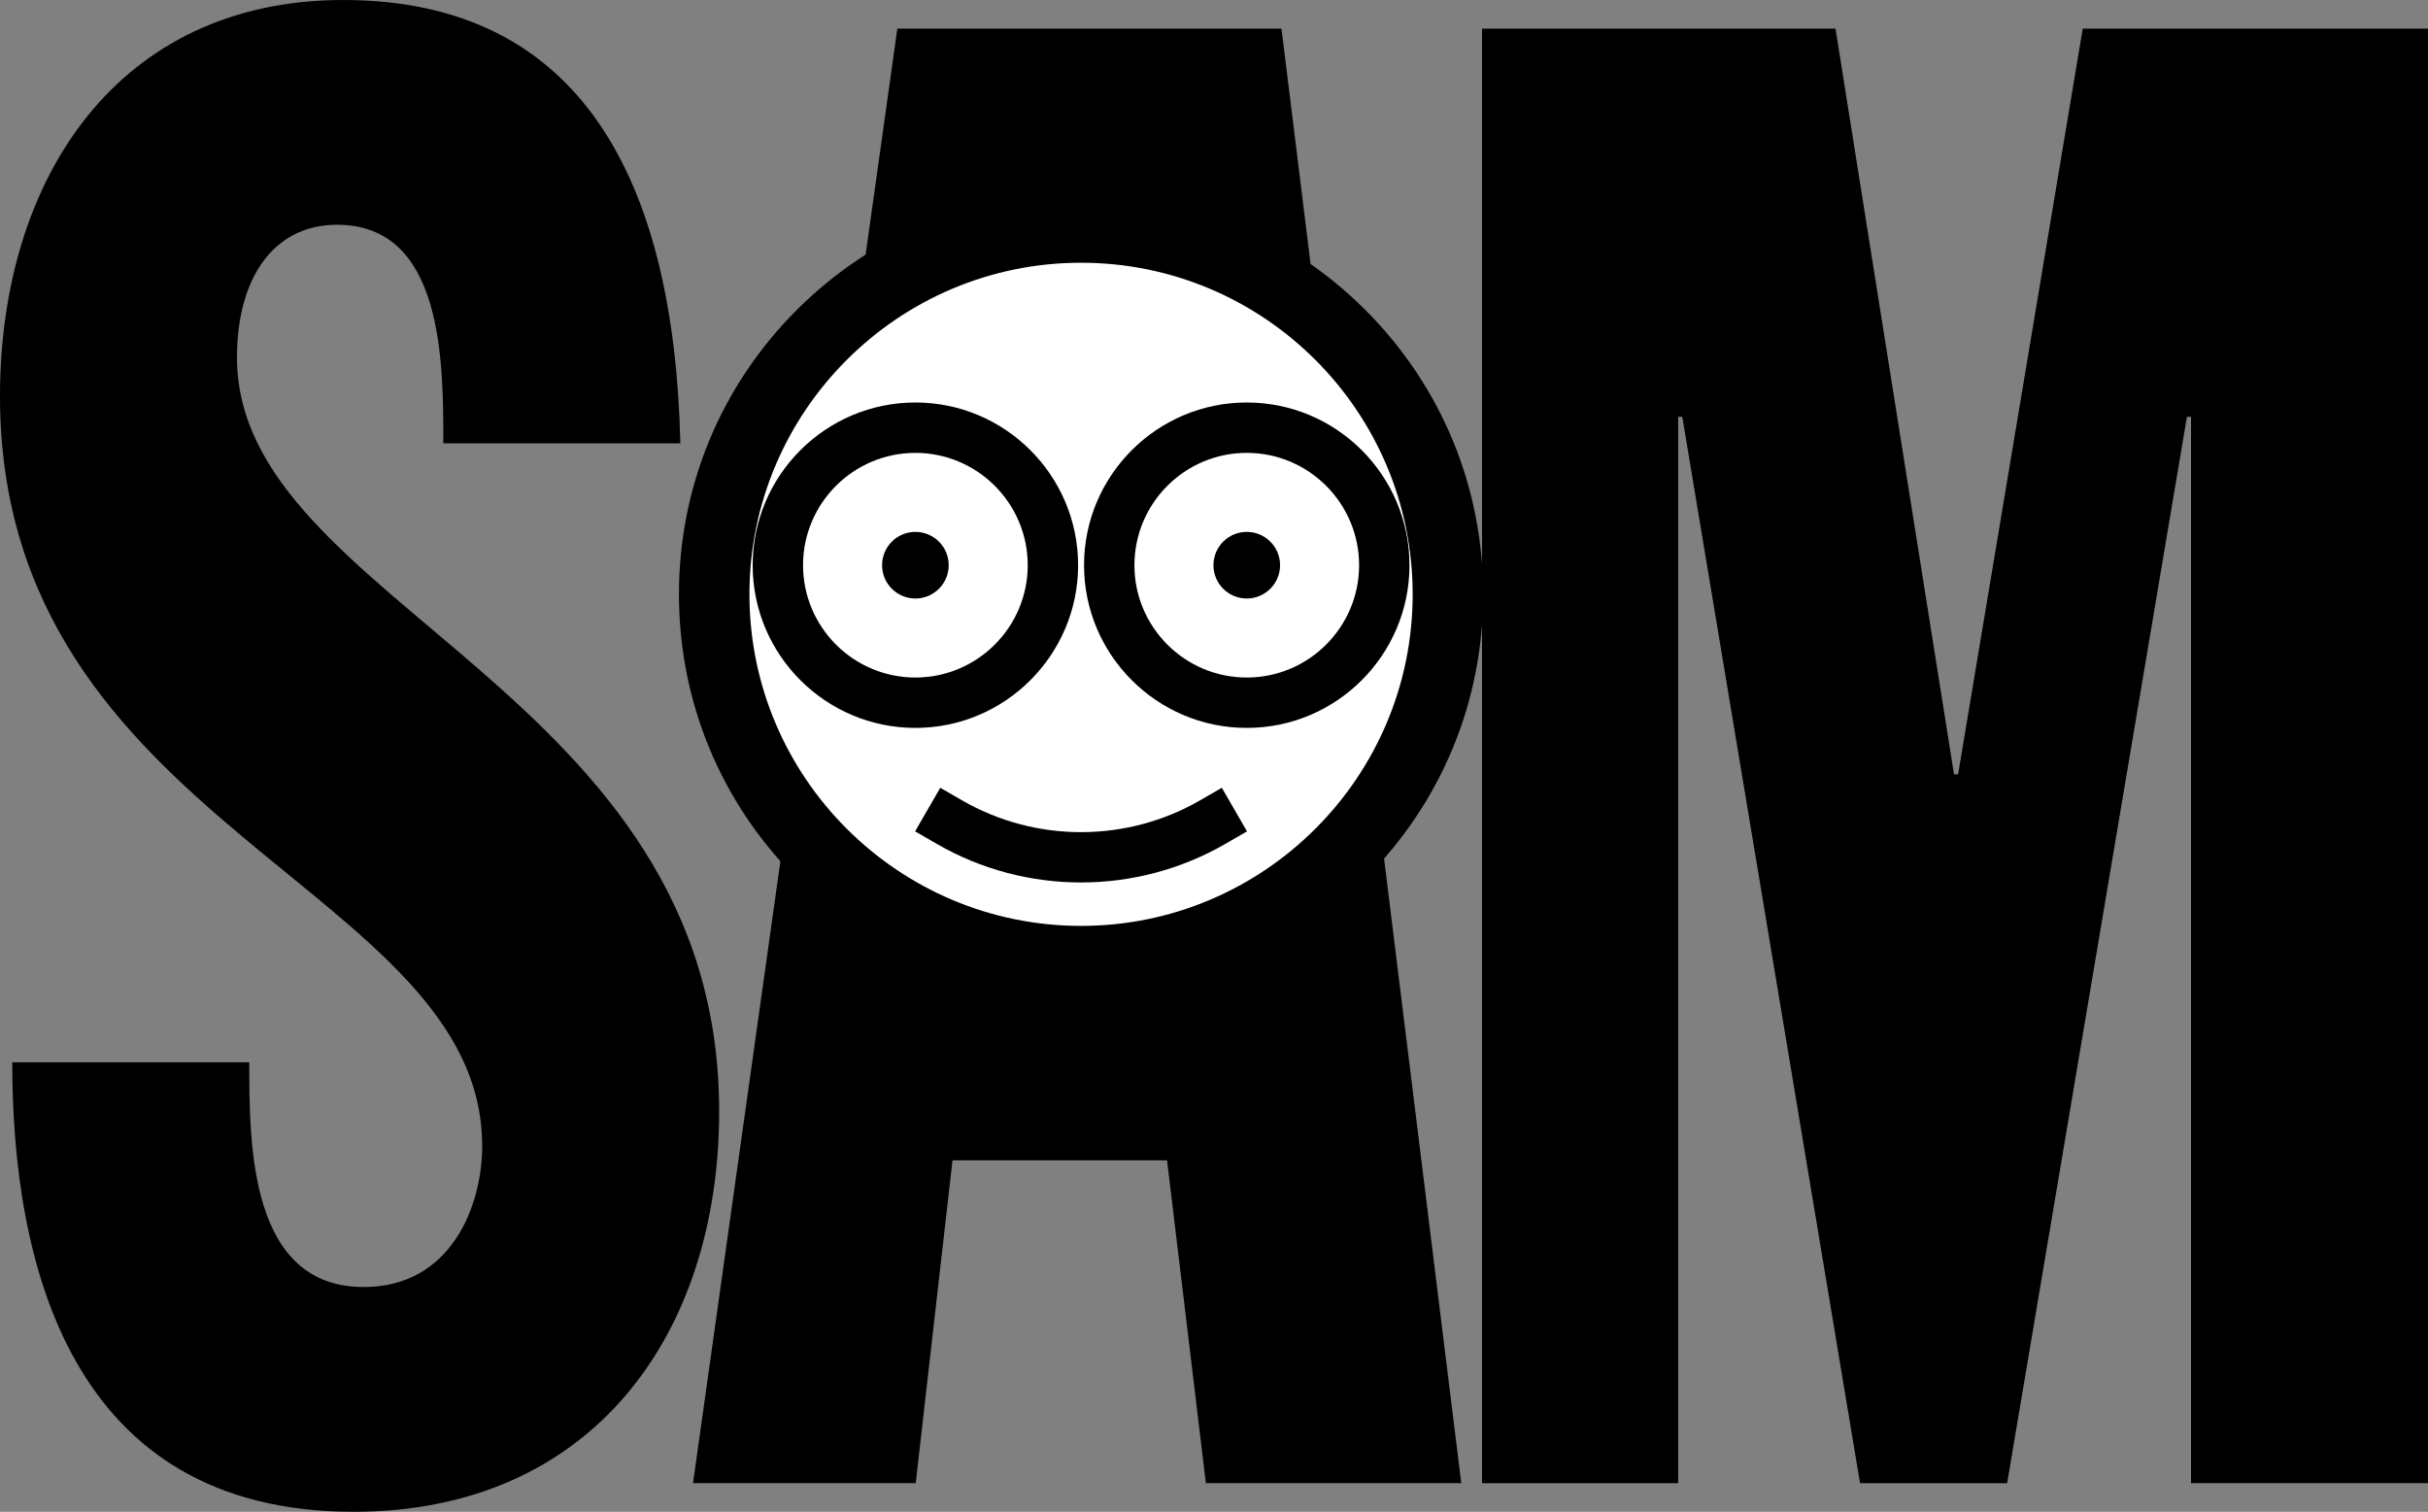
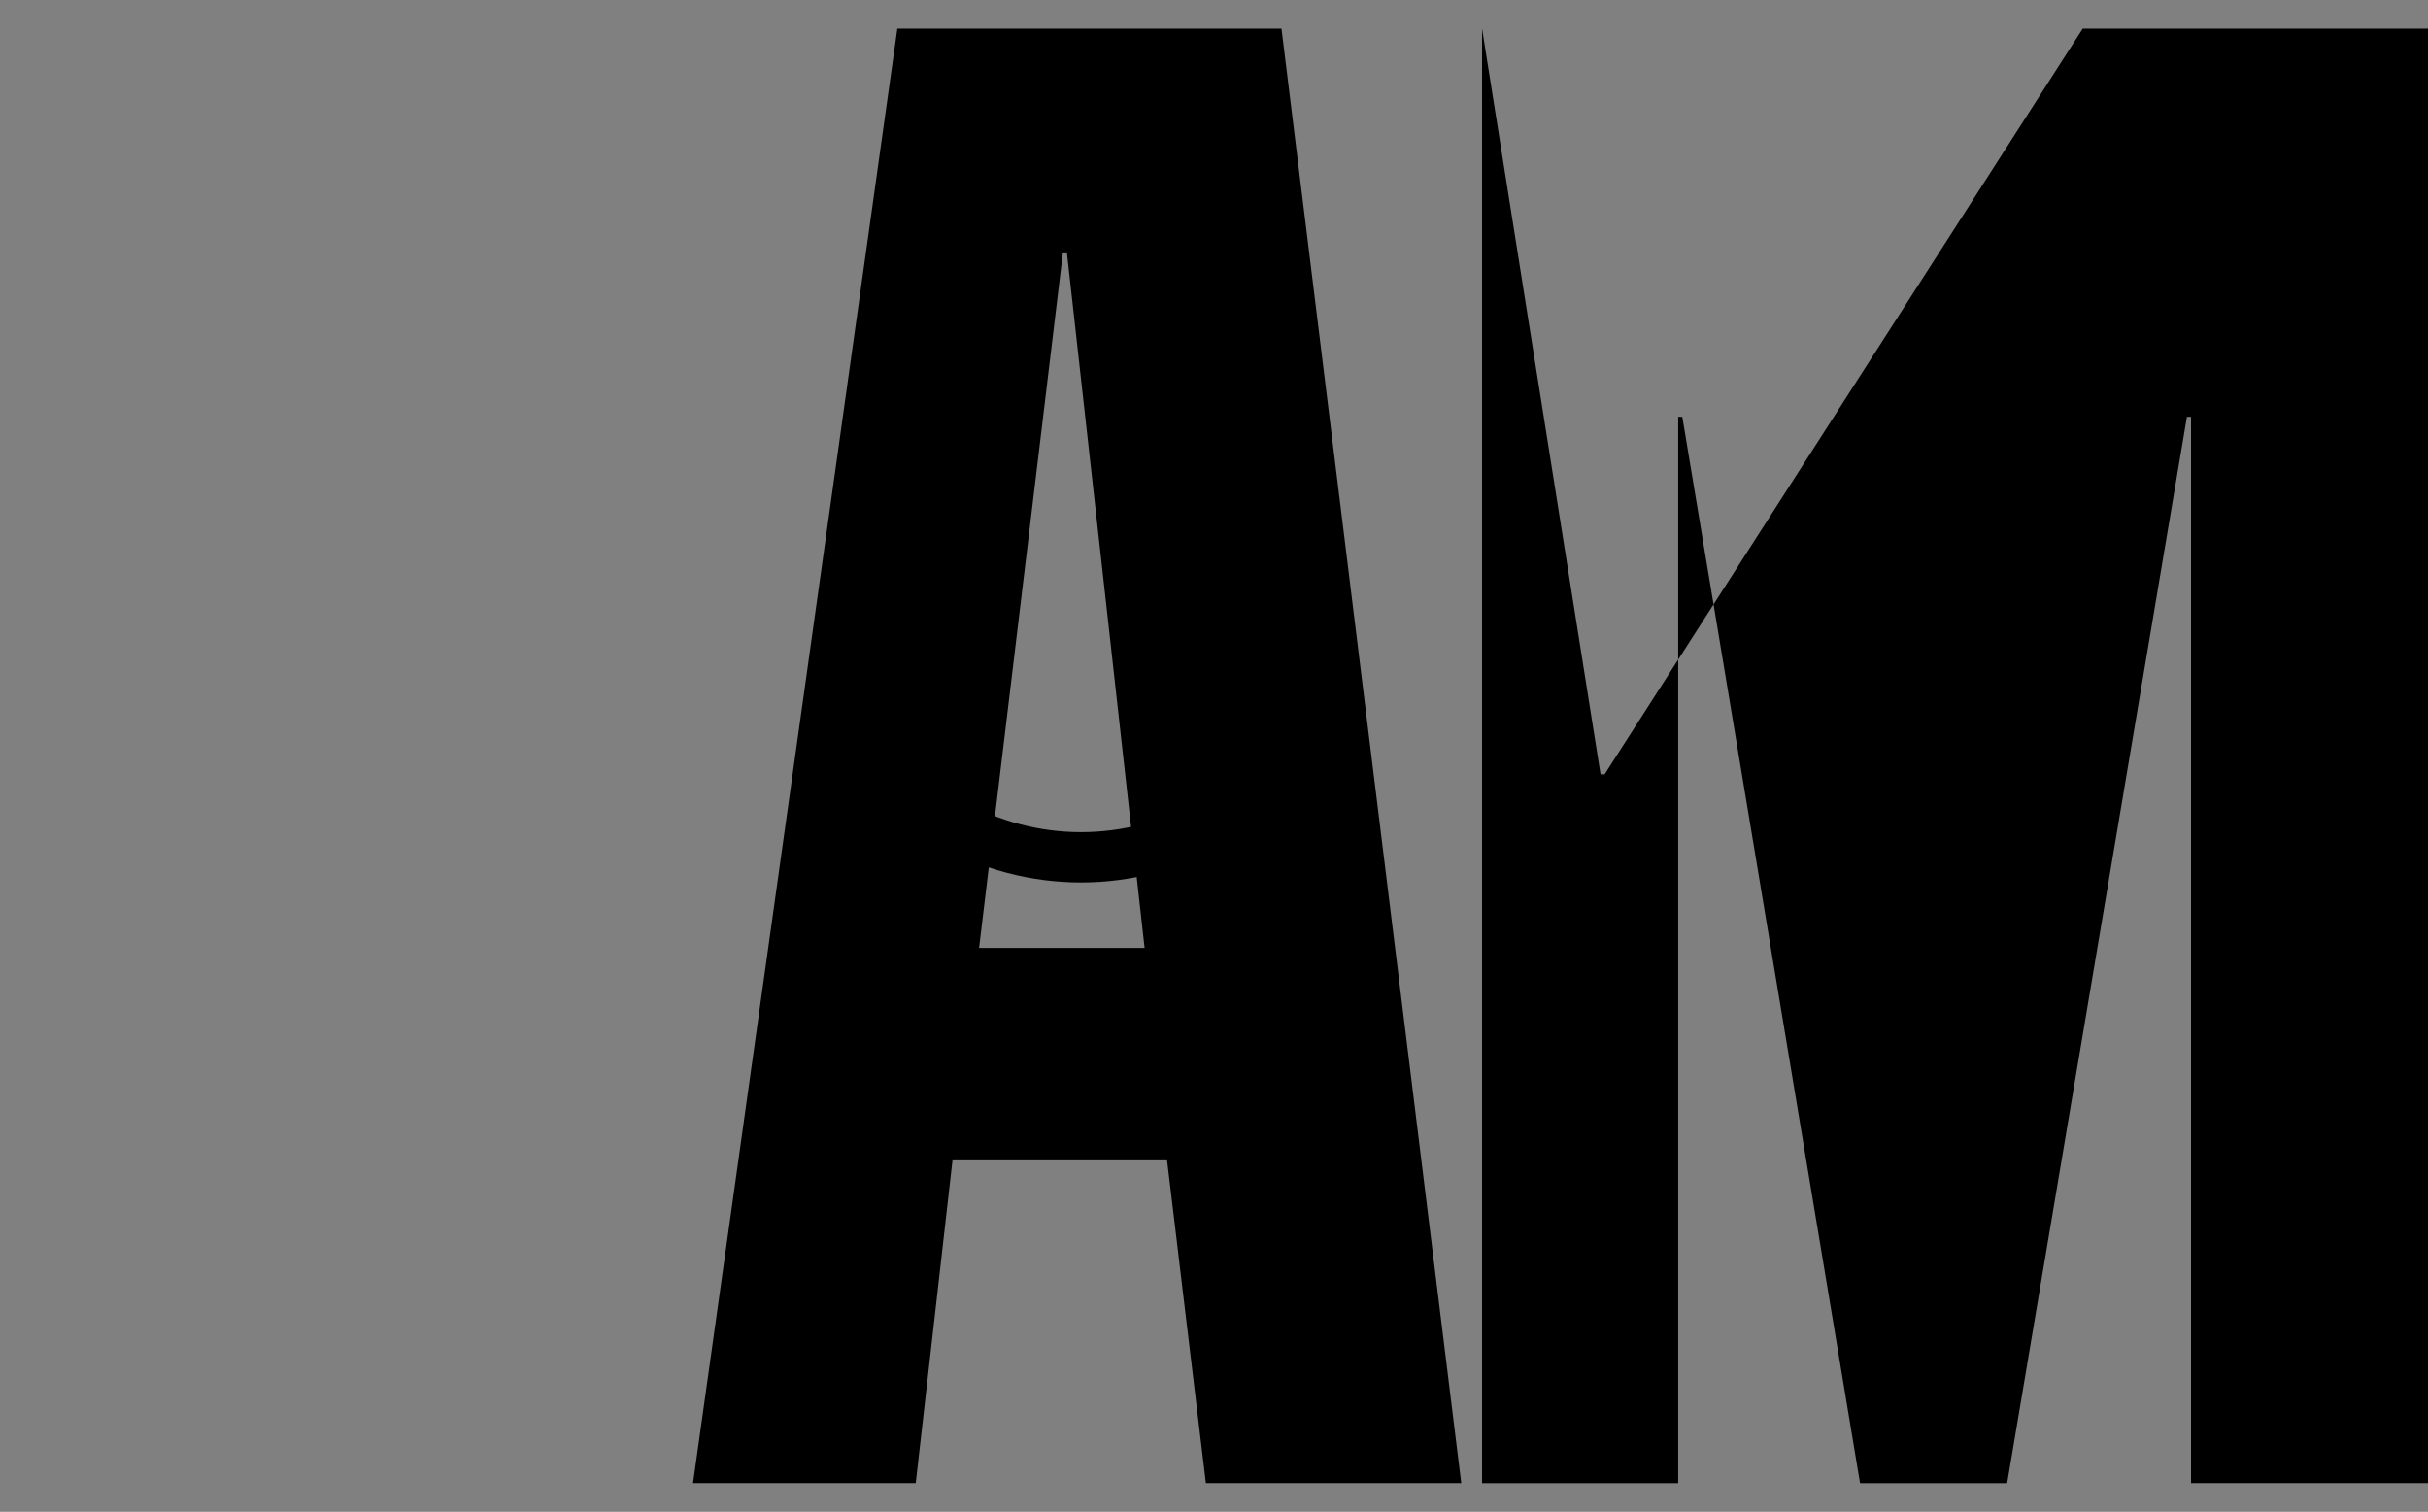
<svg xmlns="http://www.w3.org/2000/svg" id="Calque_2" viewBox="0 0 503.59 313.59">
  <rect x="0" y="0" width="503.59" height="313.59" fill="#808080" stroke="none" />
  <defs>
    <style>.cls-1{fill:#fff;}</style>
  </defs>
  <g id="Calque_1-2">
-     <path d="M51.7,220.36c0,16.95,0,46.61,23.73,46.61,18.22,0,24.58-16.95,24.58-29.24C100.01,183.92,0,171.63,0,82.21,0,36.87,24.58,0,71.19,0c49.58,0,68.65,37.72,69.92,91.96h-49.16c0-16.95,0-45.34-22.04-45.34-13.14,0-20.76,11.02-20.76,27.54,0,51.28,100.01,68.65,100.01,156.37,0,46.19-26.27,83.06-75.85,83.06-58.9,0-70.77-51.7-70.77-93.23h49.16Z" />
    <path d="M186.12,5.93h79.67l37.29,301.72h-52.97l-8.05-66.96h-44.5l-7.63,66.96h-46.19L186.12,5.93ZM221.29,52.55h-.85l-17.37,144.08h34.33l-16.1-144.08Z" />
-     <path d="M307.39,5.93h73.31l24.58,154.68h.85L431.98,5.93h71.62v301.72h-49.16V86.45h-.85l-37.29,221.21h-30.51l-36.87-221.21h-.85v221.21h-40.68V5.93Z" />
+     <path d="M307.39,5.93l24.58,154.68h.85L431.98,5.93h71.62v301.72h-49.16V86.45h-.85l-37.29,221.21h-30.51l-36.87-221.21h-.85v221.21h-40.68V5.93Z" />
    <g id="g4609">
      <g id="path3715-9">
-         <circle class="cls-1" cx="224.22" cy="123.28" r="76.09" />
-         <path d="M224.22,206.67c-22.28,0-43.22-8.67-58.97-24.43-15.75-15.75-24.43-36.69-24.43-58.97s8.67-43.22,24.43-58.97c15.75-15.75,36.69-24.43,58.97-24.43s43.22,8.67,58.97,24.43c15.75,15.75,24.43,36.69,24.43,58.97s-8.67,43.22-24.43,58.97c-15.75,15.75-36.69,24.43-58.97,24.43ZM224.22,54.5c-37.92,0-68.78,30.85-68.78,68.78s30.85,68.78,68.78,68.78,68.78-30.85,68.78-68.78-30.85-68.78-68.78-68.78Z" />
-       </g>
+         </g>
      <g id="circle4522-3">
        <path d="M224.22,183.05c-10.34,0-20.68-2.66-29.9-7.99l-4.52-2.61,5.22-9.04,4.52,2.61c15.22,8.79,34.14,8.79,49.36,0l4.52-2.61,5.22,9.04-4.52,2.61c-9.22,5.32-19.56,7.99-29.9,7.99Z" />
      </g>
      <g id="g4544-2">
        <g id="g4530-2">
          <g id="circle4524-9">
-             <path d="M189.86,150.99c-18.61,0-33.75-15.14-33.75-33.75s15.14-33.75,33.75-33.75,33.75,15.14,33.75,33.75-15.14,33.75-33.75,33.75ZM189.86,93.94c-12.85,0-23.3,10.45-23.3,23.3s10.45,23.3,23.3,23.3,23.3-10.45,23.3-23.3-10.45-23.3-23.3-23.3Z" />
-           </g>
+             </g>
          <g id="circle4526-1">
            <circle cx="189.86" cy="117.24" r="6.91" />
          </g>
        </g>
        <g id="g4536-4">
          <g id="circle4532-2">
-             <path d="M258.59,150.99c-18.61,0-33.75-15.14-33.75-33.75s15.14-33.75,33.75-33.75,33.75,15.14,33.75,33.75-15.14,33.75-33.75,33.75ZM258.59,93.94c-12.85,0-23.3,10.45-23.3,23.3s10.45,23.3,23.3,23.3,23.3-10.45,23.3-23.3-10.45-23.3-23.3-23.3Z" />
-           </g>
+             </g>
          <g id="circle4534-5">
            <circle cx="258.59" cy="117.24" r="6.91" />
          </g>
        </g>
      </g>
    </g>
  </g>
</svg>